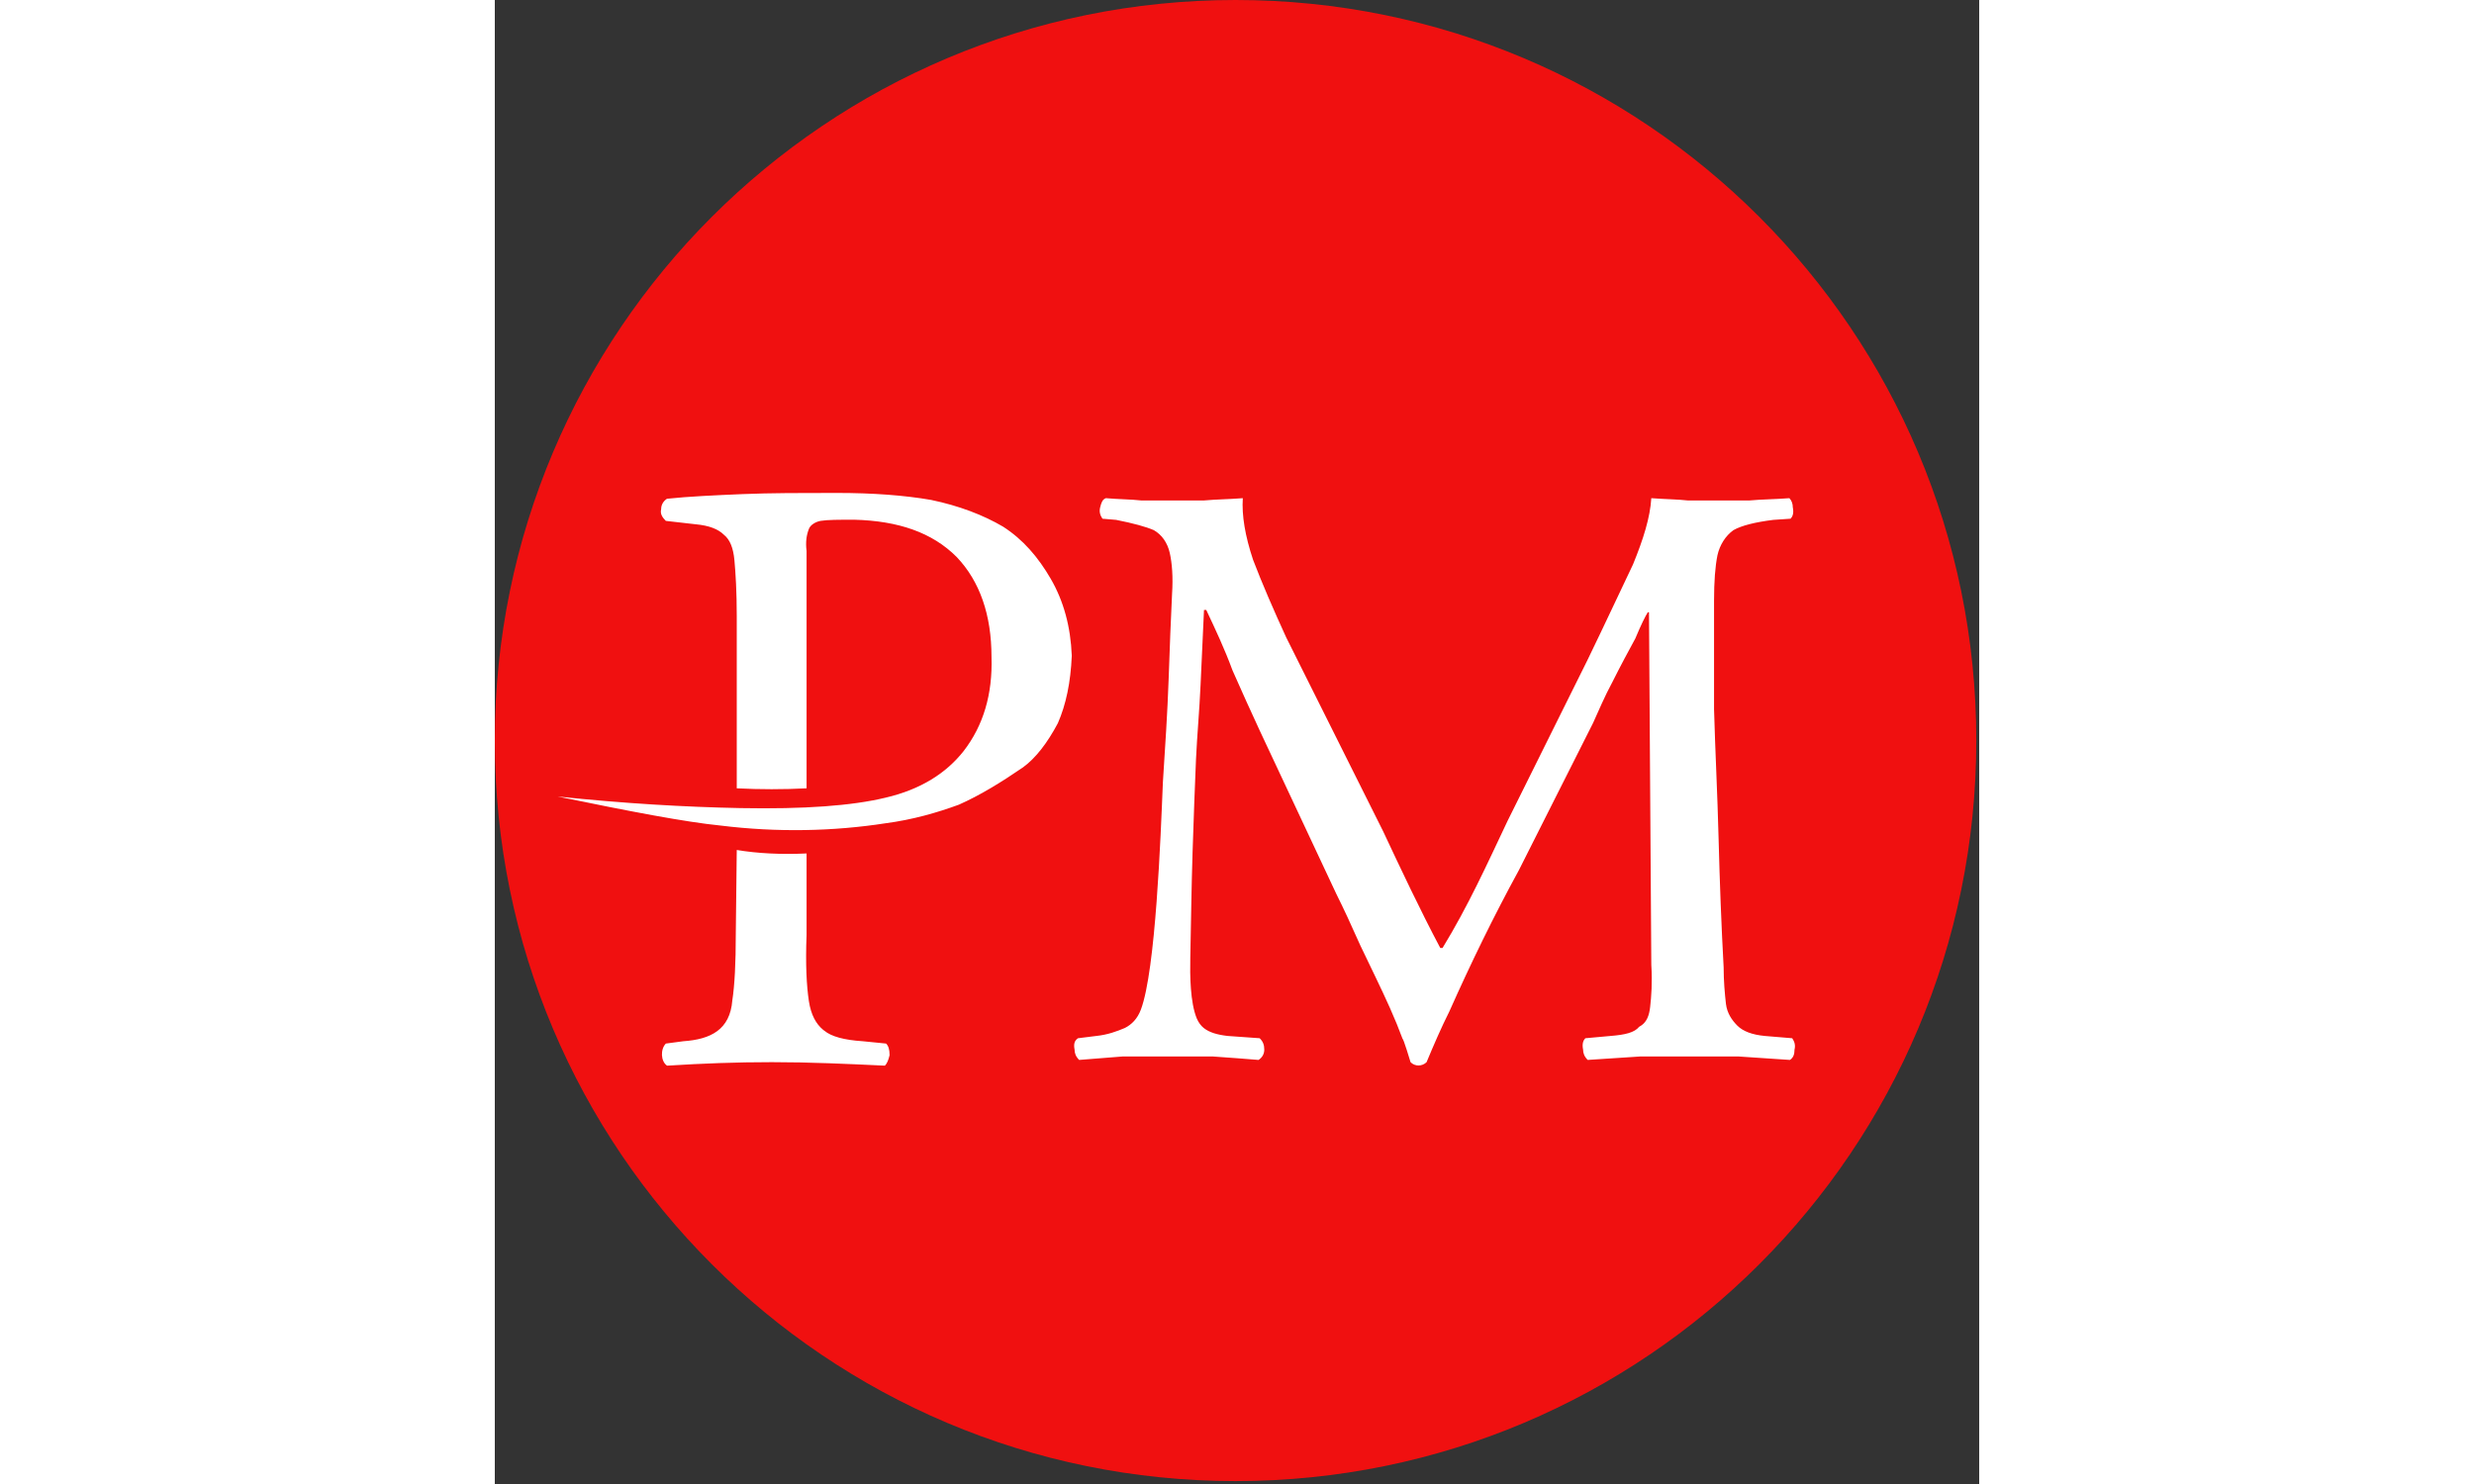
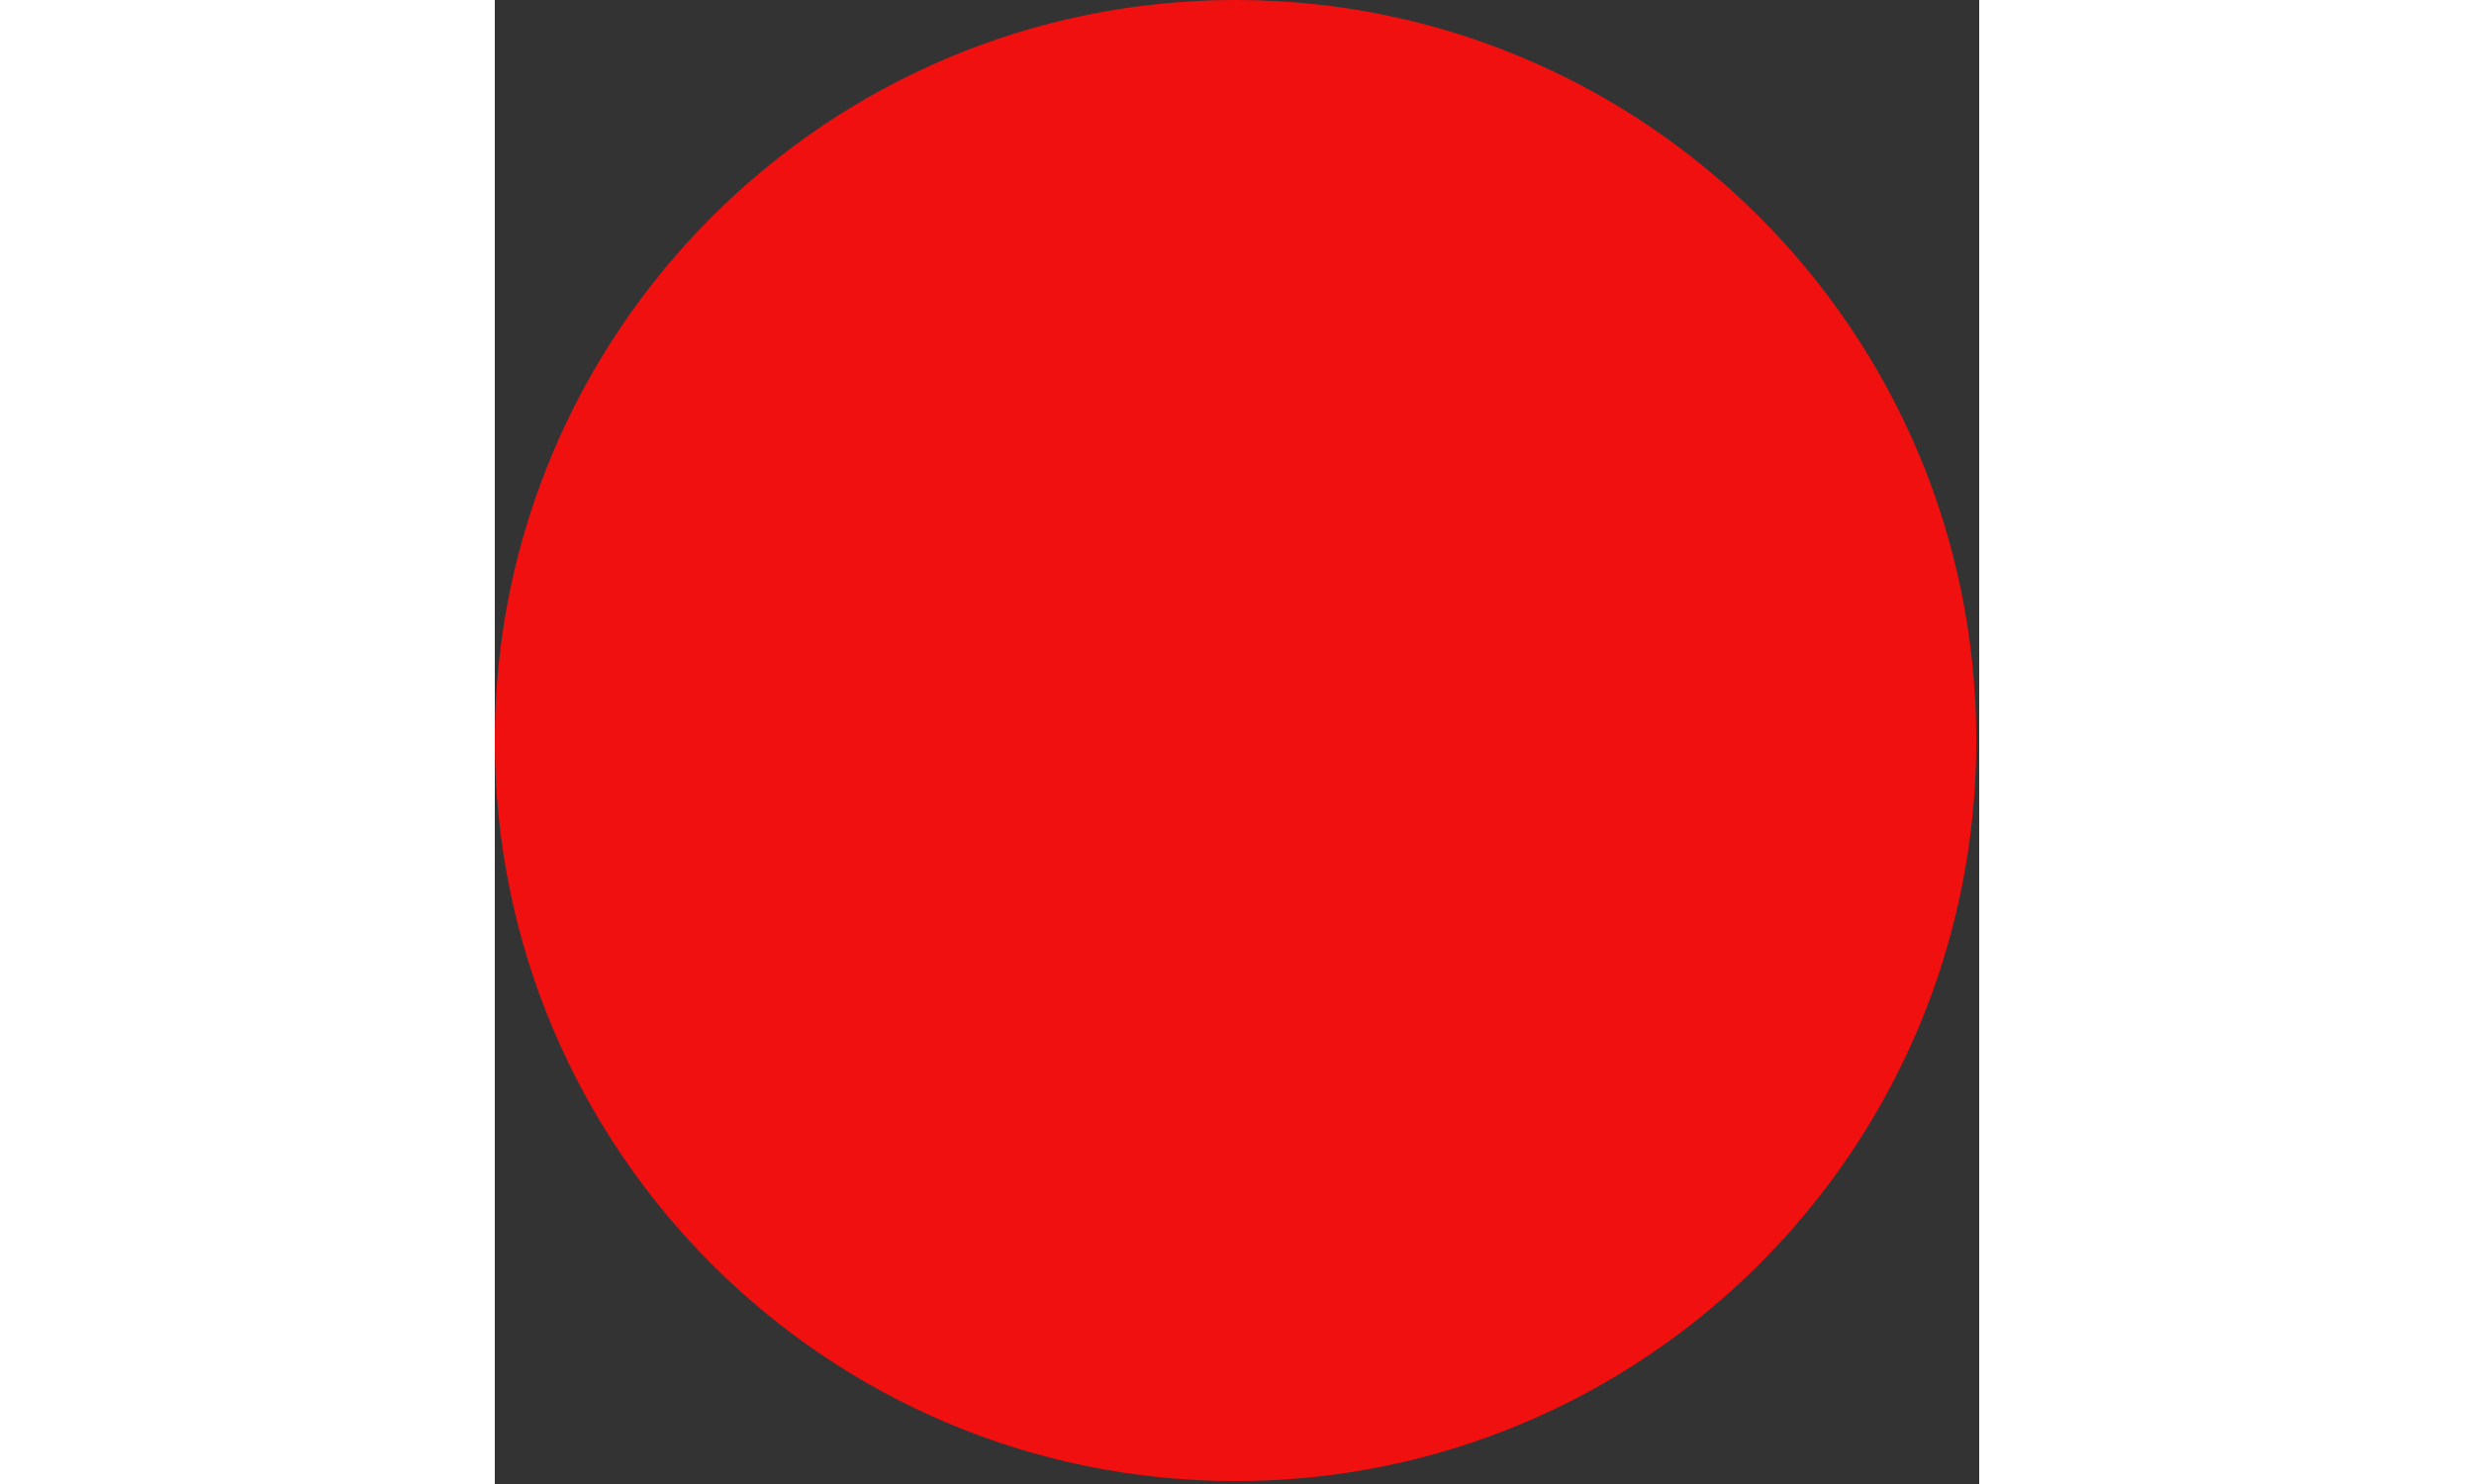
<svg xmlns="http://www.w3.org/2000/svg" width="100" height="60" viewBox="0 0 142 142" fill="none">
  <rect x="0" y="0" width="142" height="142" fill="#333333" stroke="none" />
  <path fill-rule="evenodd" clip-rule="evenodd" d="M70.861 0C109.996 0 141.722 31.725 141.722 70.861C141.722 109.996 109.996 141.721 70.861 141.721C31.726 141.721 0 109.996 0 70.861C0 31.725 31.726 0 70.861 0Z" fill="#F01010" />
-   <path fill-rule="evenodd" clip-rule="evenodd" d="M67.843 47.888H61.84C60.857 47.776 59.657 47.776 58.457 47.669C58.131 47.776 58.018 48.108 57.909 48.544C57.801 48.981 57.909 49.308 58.131 49.635L59.44 49.745C61.074 50.069 62.274 50.397 63.042 50.728C63.804 51.162 64.348 51.927 64.569 52.91C64.787 53.892 64.895 55.2 64.787 56.839C64.675 59.131 64.569 61.858 64.459 65.023C64.348 68.193 64.131 71.466 63.911 74.851C63.696 80.085 63.225 92.837 61.803 96.612C61.473 97.485 60.929 98.033 60.274 98.364C59.508 98.687 58.631 99.015 57.54 99.128L55.789 99.346C55.463 99.561 55.352 99.893 55.463 100.439C55.463 100.768 55.571 101.092 55.9 101.422C57.319 101.314 58.631 101.203 60.053 101.092H68.691C70.328 101.203 71.751 101.314 73.062 101.422C73.391 101.203 73.609 100.876 73.609 100.439C73.609 99.999 73.501 99.673 73.17 99.346L70.111 99.128C69.125 99.015 68.36 98.799 67.815 98.364C67.541 98.142 67.321 97.838 67.157 97.467C66.512 95.915 66.499 93.29 66.532 91.659C66.602 88.276 66.644 84.894 66.751 81.509C66.86 78.125 66.97 75.175 67.077 72.666C67.183 70.374 67.407 67.97 67.513 65.569C67.623 63.171 67.73 60.767 67.843 58.366H68.059C68.934 60.221 69.808 62.076 70.572 64.15C71.447 66.117 72.319 68.082 73.189 69.939L80.504 85.543C81.163 86.858 81.924 88.495 82.795 90.459C83.78 92.533 84.759 94.496 85.635 96.46C86.097 97.5 86.497 98.475 86.835 99.392C86.923 99.392 87.535 101.403 87.603 101.637C88.023 102.064 88.712 102.053 89.134 101.637C89.812 100.011 90.521 98.364 91.31 96.791C93.378 92.15 95.534 87.718 97.97 83.255L105.065 69.174C105.612 67.97 106.156 66.66 106.92 65.243C107.685 63.716 108.448 62.297 109.104 61.096C109.649 59.785 110.085 58.913 110.301 58.585H110.412L110.633 92.317C110.739 94.061 110.633 95.366 110.523 96.35C110.436 97.13 110.216 97.873 109.466 98.254C109.026 98.799 108.153 99.015 106.732 99.128L104.327 99.346C104.108 99.561 103.999 99.893 104.108 100.439C104.108 100.768 104.218 101.092 104.548 101.422C106.185 101.314 107.931 101.203 109.572 101.092H118.976C120.613 101.203 122.252 101.314 123.896 101.422C124.225 101.203 124.332 100.876 124.332 100.439C124.44 99.999 124.332 99.673 124.114 99.346L121.49 99.128C120.287 99.015 119.413 98.687 118.863 98.141C118.323 97.596 117.884 96.939 117.774 96.065C117.663 95.083 117.553 93.877 117.553 92.567C117.33 88.506 117.178 84.38 117.072 80.31C116.961 75.938 116.742 71.794 116.635 67.868V57.494C116.635 55.638 116.742 54.22 116.961 53.126C117.183 52.146 117.728 51.274 118.49 50.728C119.256 50.291 120.563 49.961 122.31 49.745L123.949 49.635C124.169 49.416 124.276 49.088 124.169 48.544C124.169 48.214 124.059 47.888 123.841 47.669C122.53 47.776 121.219 47.776 120.02 47.888H114.126C113.141 47.776 112.048 47.776 110.633 47.669C110.523 49.522 109.868 51.6 108.885 54.002C107.685 56.508 106.268 59.57 104.521 63.171L96.878 78.56C94.896 82.75 93.091 86.737 90.662 90.709H90.445C88.513 87.064 86.732 83.282 84.979 79.545L75.703 60.986C74.504 58.366 73.411 55.858 72.537 53.565C71.772 51.274 71.447 49.308 71.555 47.669C70.246 47.776 69.043 47.776 67.843 47.888ZM23.053 89.382C23.053 92.162 22.944 94.278 22.721 95.727C22.501 98.534 20.649 99.453 18.037 99.633L16.364 99.855C15.826 100.395 15.868 101.566 16.481 101.97C19.93 101.756 23.048 101.635 26.509 101.635C30.199 101.635 33.639 101.797 37.317 101.97C37.54 101.748 37.655 101.414 37.766 100.969C37.766 100.413 37.655 100.075 37.43 99.855L35.201 99.633C33.418 99.518 32.193 99.183 31.525 98.626C31.485 98.597 31.444 98.567 31.405 98.536C30.731 97.976 30.249 97.121 30.046 95.796C29.825 94.35 29.713 92.237 29.825 89.46V81.665C27.375 81.777 25.151 81.665 23.146 81.332L23.053 89.382ZM15.912 48.729C15.802 49.172 16.026 49.505 16.36 49.842L19.254 50.171C20.476 50.286 21.367 50.618 21.923 51.176C22.478 51.619 22.814 52.401 22.924 53.623C23.037 54.846 23.146 56.631 23.146 58.964V75.433C25.372 75.545 27.597 75.545 29.825 75.433V52.732C29.713 51.843 29.825 51.176 30.046 50.618C30.156 50.286 30.602 49.948 31.157 49.842C31.826 49.73 32.941 49.73 34.387 49.73C38.614 49.842 41.842 50.952 44.178 53.29C46.404 55.624 47.515 58.853 47.515 62.862C47.63 66.421 46.739 69.425 44.847 71.871C43.178 73.99 40.73 75.545 37.39 76.324C34.164 77.104 29.602 77.438 23.48 77.324C18.138 77.219 12.353 76.882 6.01 76.215C13.022 77.661 18.25 78.661 21.591 78.994C27.04 79.666 32.382 79.55 37.39 78.775C39.949 78.438 42.286 77.773 44.401 76.994C46.404 76.105 48.408 74.88 50.522 73.431C51.745 72.543 52.858 71.091 53.862 69.203C54.642 67.422 55.085 65.308 55.195 62.747C55.085 59.964 54.417 57.521 53.195 55.404C51.969 53.29 50.522 51.619 48.629 50.399C46.739 49.284 44.401 48.391 41.731 47.835C39.171 47.392 36.165 47.168 32.717 47.168C29.378 47.168 26.373 47.168 23.704 47.279C21.032 47.392 18.584 47.502 16.468 47.724C16.136 47.949 15.912 48.282 15.912 48.729Z" fill="white" />
</svg>